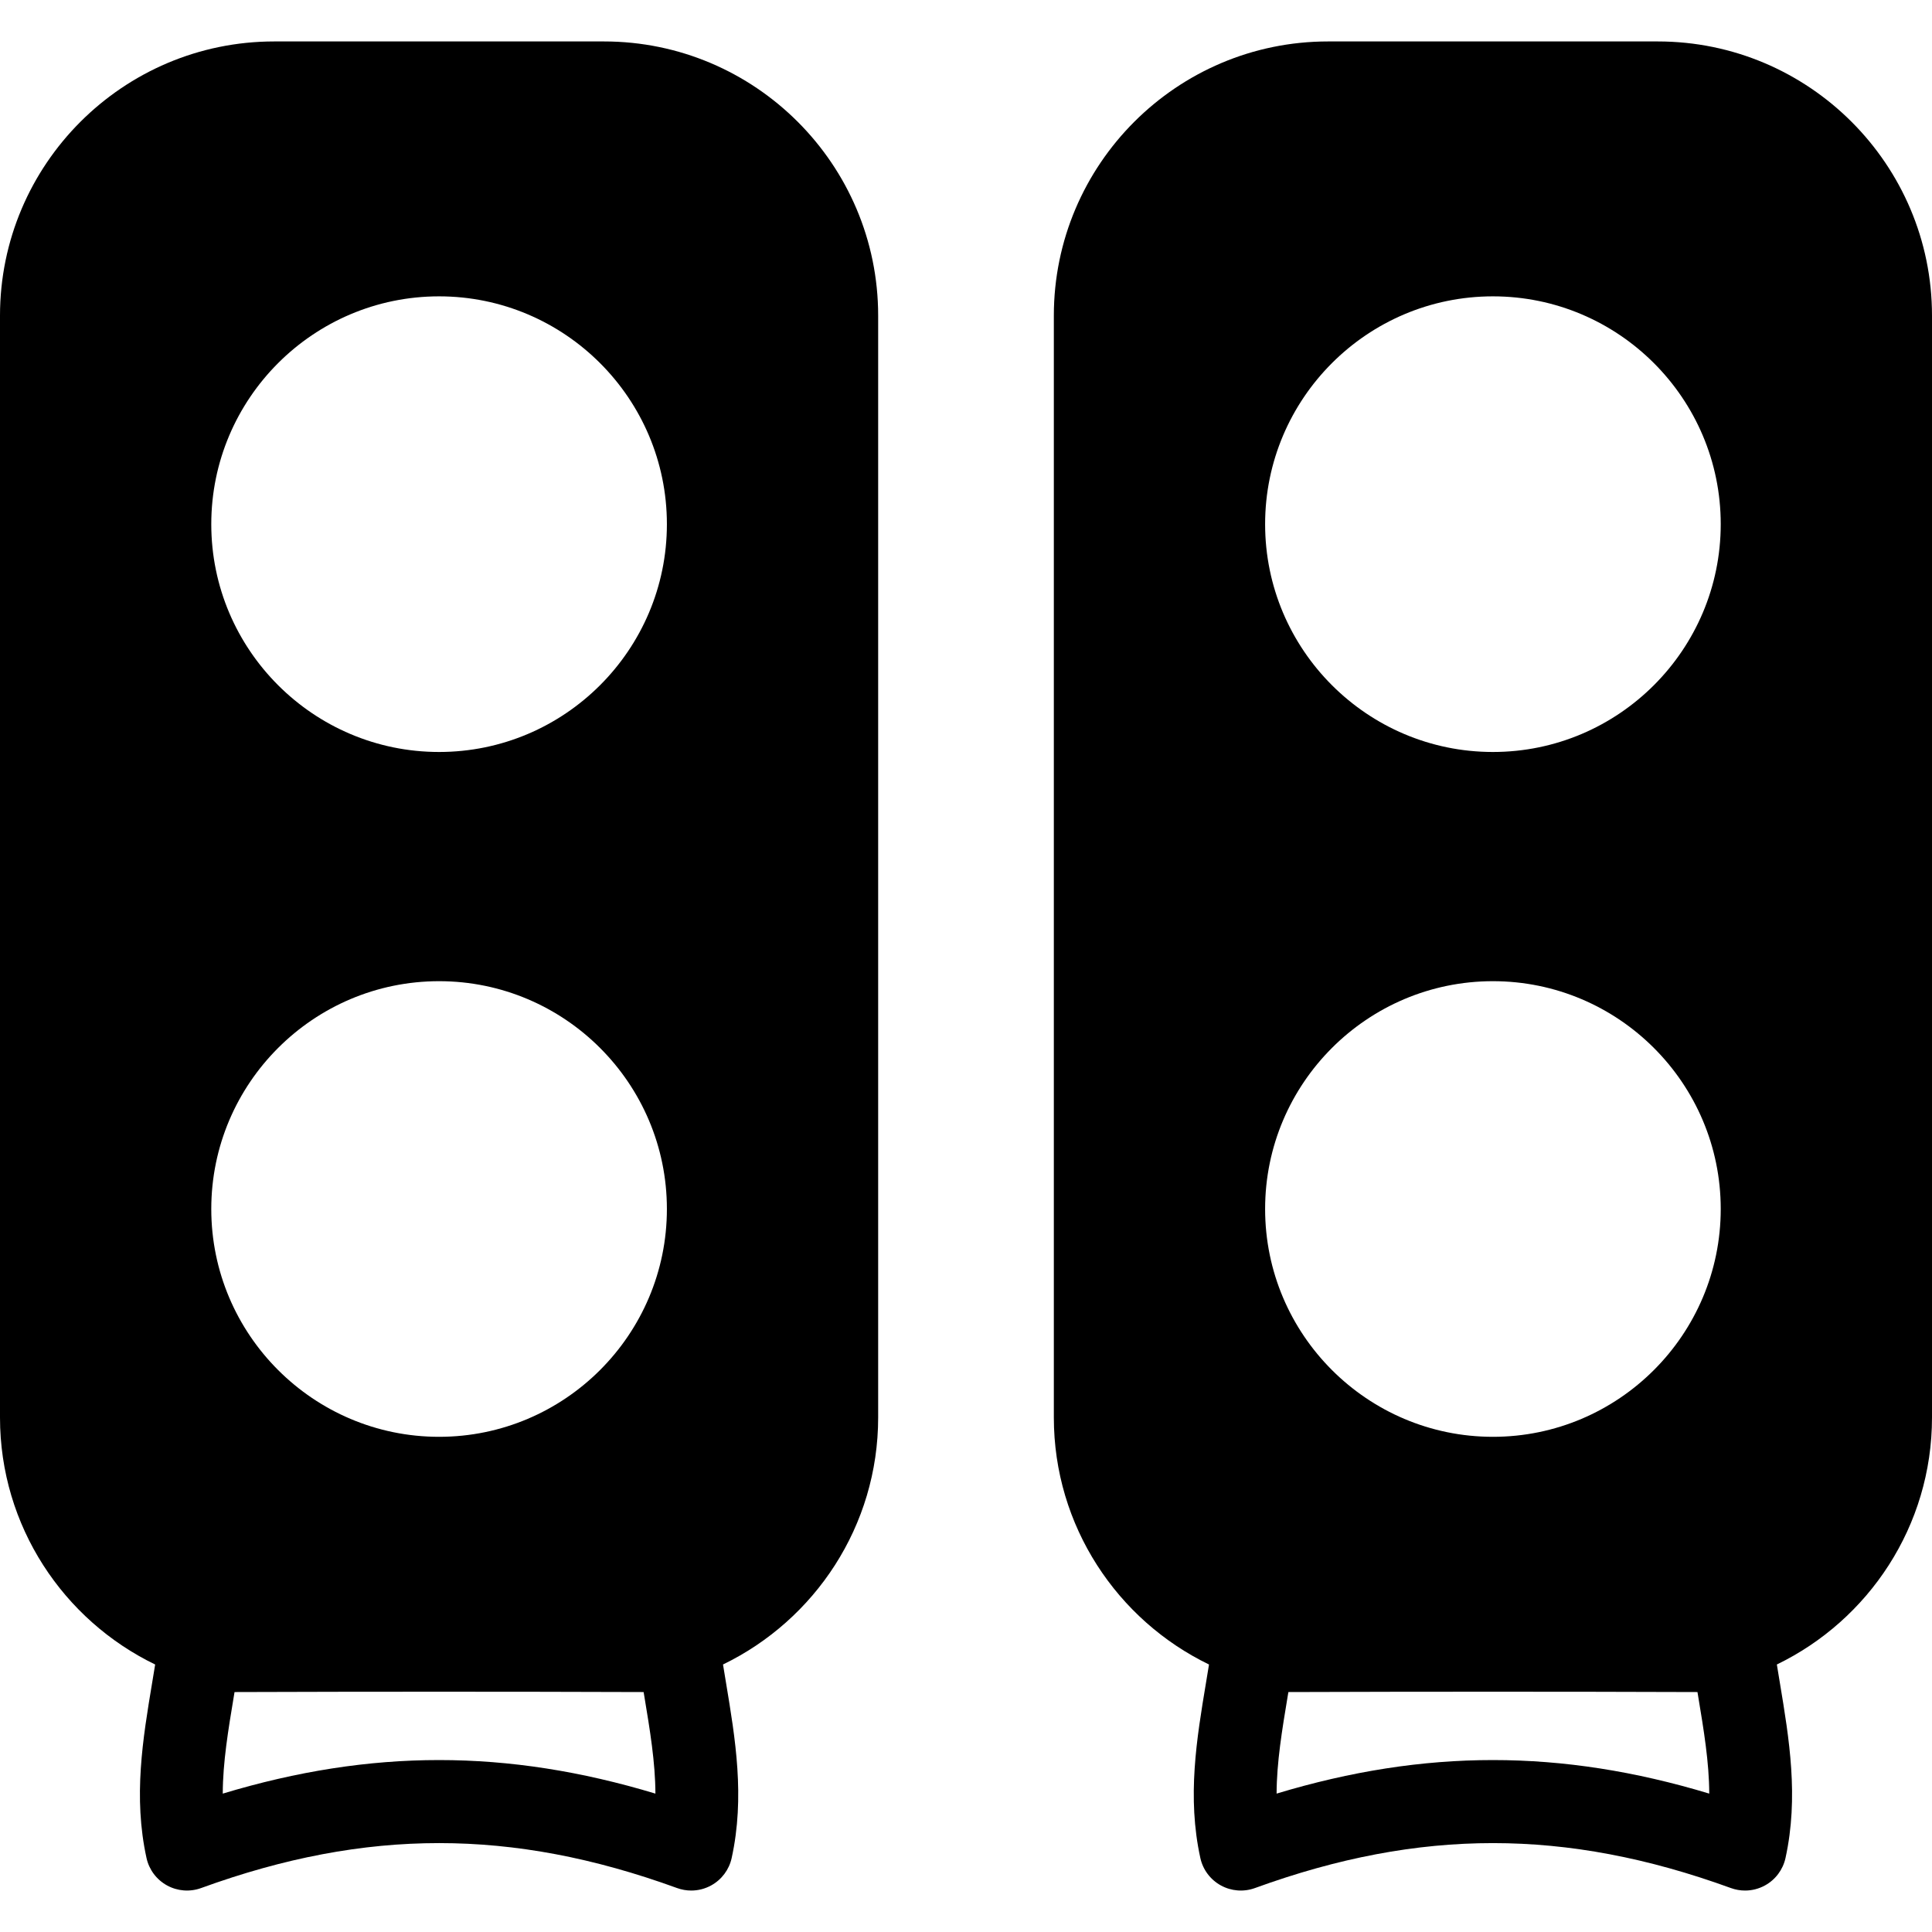
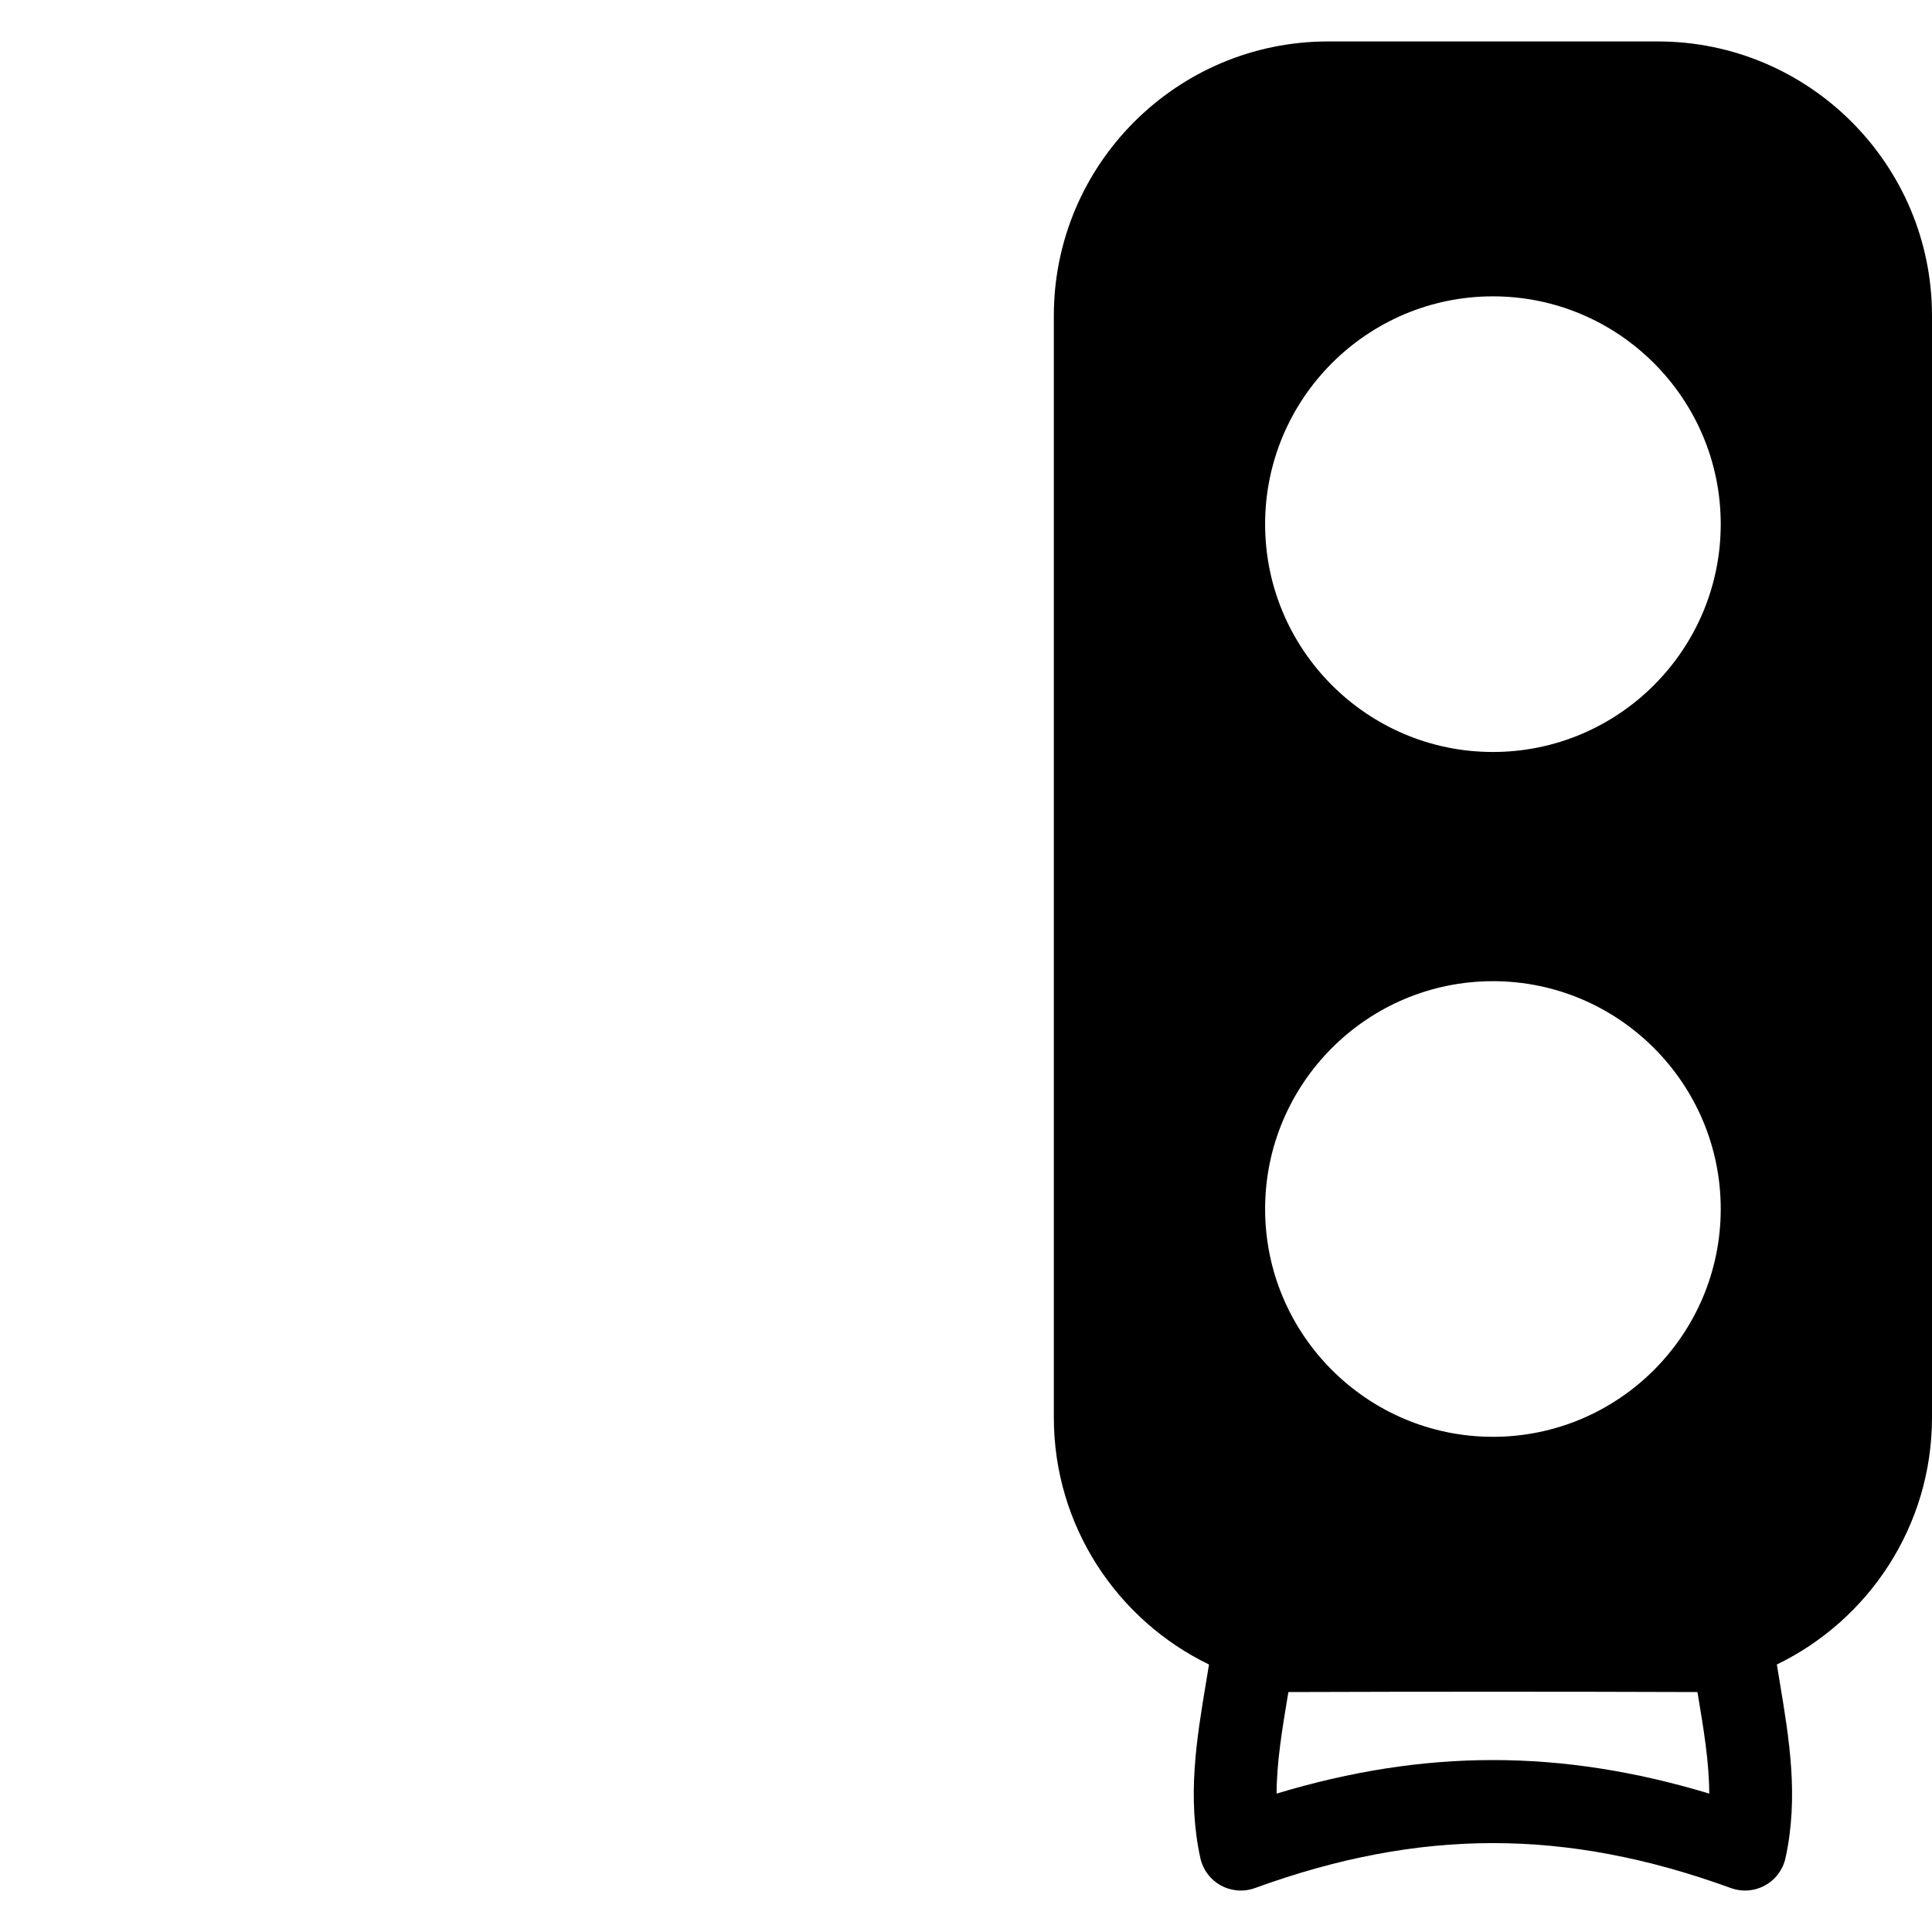
<svg xmlns="http://www.w3.org/2000/svg" fill="#000000" height="800px" width="800px" version="1.1" id="Capa_1" viewBox="0 0 303 303" xml:space="preserve">
  <g>
    <path d="M259.998,6.5h-51.721c-23.712,0-43.001,19.29-43.001,43.002v172.809c0,17.026,9.947,31.774,24.335,38.737   c-0.149,0.928-0.305,1.864-0.466,2.83c-1.471,8.824-2.992,17.952-0.892,27.52c0.401,1.828,1.572,3.395,3.213,4.296   c1.641,0.904,3.592,1.054,5.35,0.414c13.036-4.743,25.245-7.05,37.323-7.05c12.076,0,24.284,2.307,37.321,7.05   c0.72,0.261,1.471,0.392,2.221,0.392c1.081,0,2.159-0.271,3.129-0.806c1.641-0.901,2.812-2.468,3.214-4.296   c2.098-9.567,0.578-18.695-0.891-27.52c-0.16-0.966-0.316-1.904-0.466-2.832C293.055,254.084,303,239.336,303,222.311V49.502   C303,25.79,283.711,6.5,259.998,6.5z M200.212,281.295c0.014-4.907,0.861-9.997,1.741-15.282c0.036-0.214,0.072-0.428,0.108-0.645   c10.675-0.037,21.441-0.054,32.078-0.054c10.637,0,21.401,0.017,32.079,0.054c0.035,0.215,0.07,0.429,0.105,0.643   c0.88,5.285,1.728,10.375,1.741,15.284C244.82,274.28,223.457,274.28,200.212,281.295z M234.138,225.339   c-19.699,0-35.727-16.028-35.727-35.731c0-19.698,16.027-35.727,35.727-35.727c19.7,0,35.729,16.028,35.729,35.727   C269.866,209.311,253.838,225.339,234.138,225.339z M234.138,117.935c-19.699,0-35.727-16.028-35.727-35.729   c0-19.701,16.027-35.73,35.727-35.73c19.7,0,35.729,16.029,35.729,35.73C269.866,101.906,253.838,117.935,234.138,117.935z" />
-     <path d="M94.723,6.5H43.002C19.289,6.5,0,25.79,0,49.502v172.809c0,17.026,9.946,31.774,24.334,38.737   c-0.149,0.926-0.305,1.864-0.466,2.828c-1.471,8.826-2.992,17.954-0.89,27.523c0.402,1.827,1.573,3.393,3.213,4.294   c1.642,0.904,3.591,1.054,5.35,0.414c13.037-4.743,25.246-7.05,37.324-7.05c12.076,0,24.284,2.307,37.322,7.05   c0.72,0.261,1.471,0.392,2.221,0.392c1.082,0,2.16-0.271,3.13-0.806c1.64-0.902,2.812-2.468,3.212-4.298   c2.098-9.569,0.577-18.696-0.894-27.524c-0.16-0.964-0.316-1.9-0.465-2.826c14.388-6.963,24.333-21.709,24.333-38.735V49.502   C137.725,25.79,118.436,6.5,94.723,6.5z M34.936,281.297c0.013-4.909,0.861-10.001,1.741-15.286   c0.035-0.214,0.072-0.428,0.107-0.643c10.676-0.037,21.442-0.054,32.08-0.054s21.401,0.017,32.077,0.054   c0.036,0.214,0.071,0.425,0.106,0.638c0.88,5.286,1.728,10.379,1.743,15.289C79.544,274.28,58.183,274.28,34.936,281.297z    M68.862,225.339c-19.699,0-35.727-16.028-35.727-35.731c0-19.698,16.027-35.727,35.727-35.727c19.7,0,35.729,16.028,35.729,35.727   C104.591,209.311,88.563,225.339,68.862,225.339z M68.862,117.935c-19.699,0-35.727-16.028-35.727-35.729   c0-19.701,16.027-35.73,35.727-35.73c19.7,0,35.729,16.029,35.729,35.73C104.591,101.906,88.563,117.935,68.862,117.935z" />
  </g>
</svg>